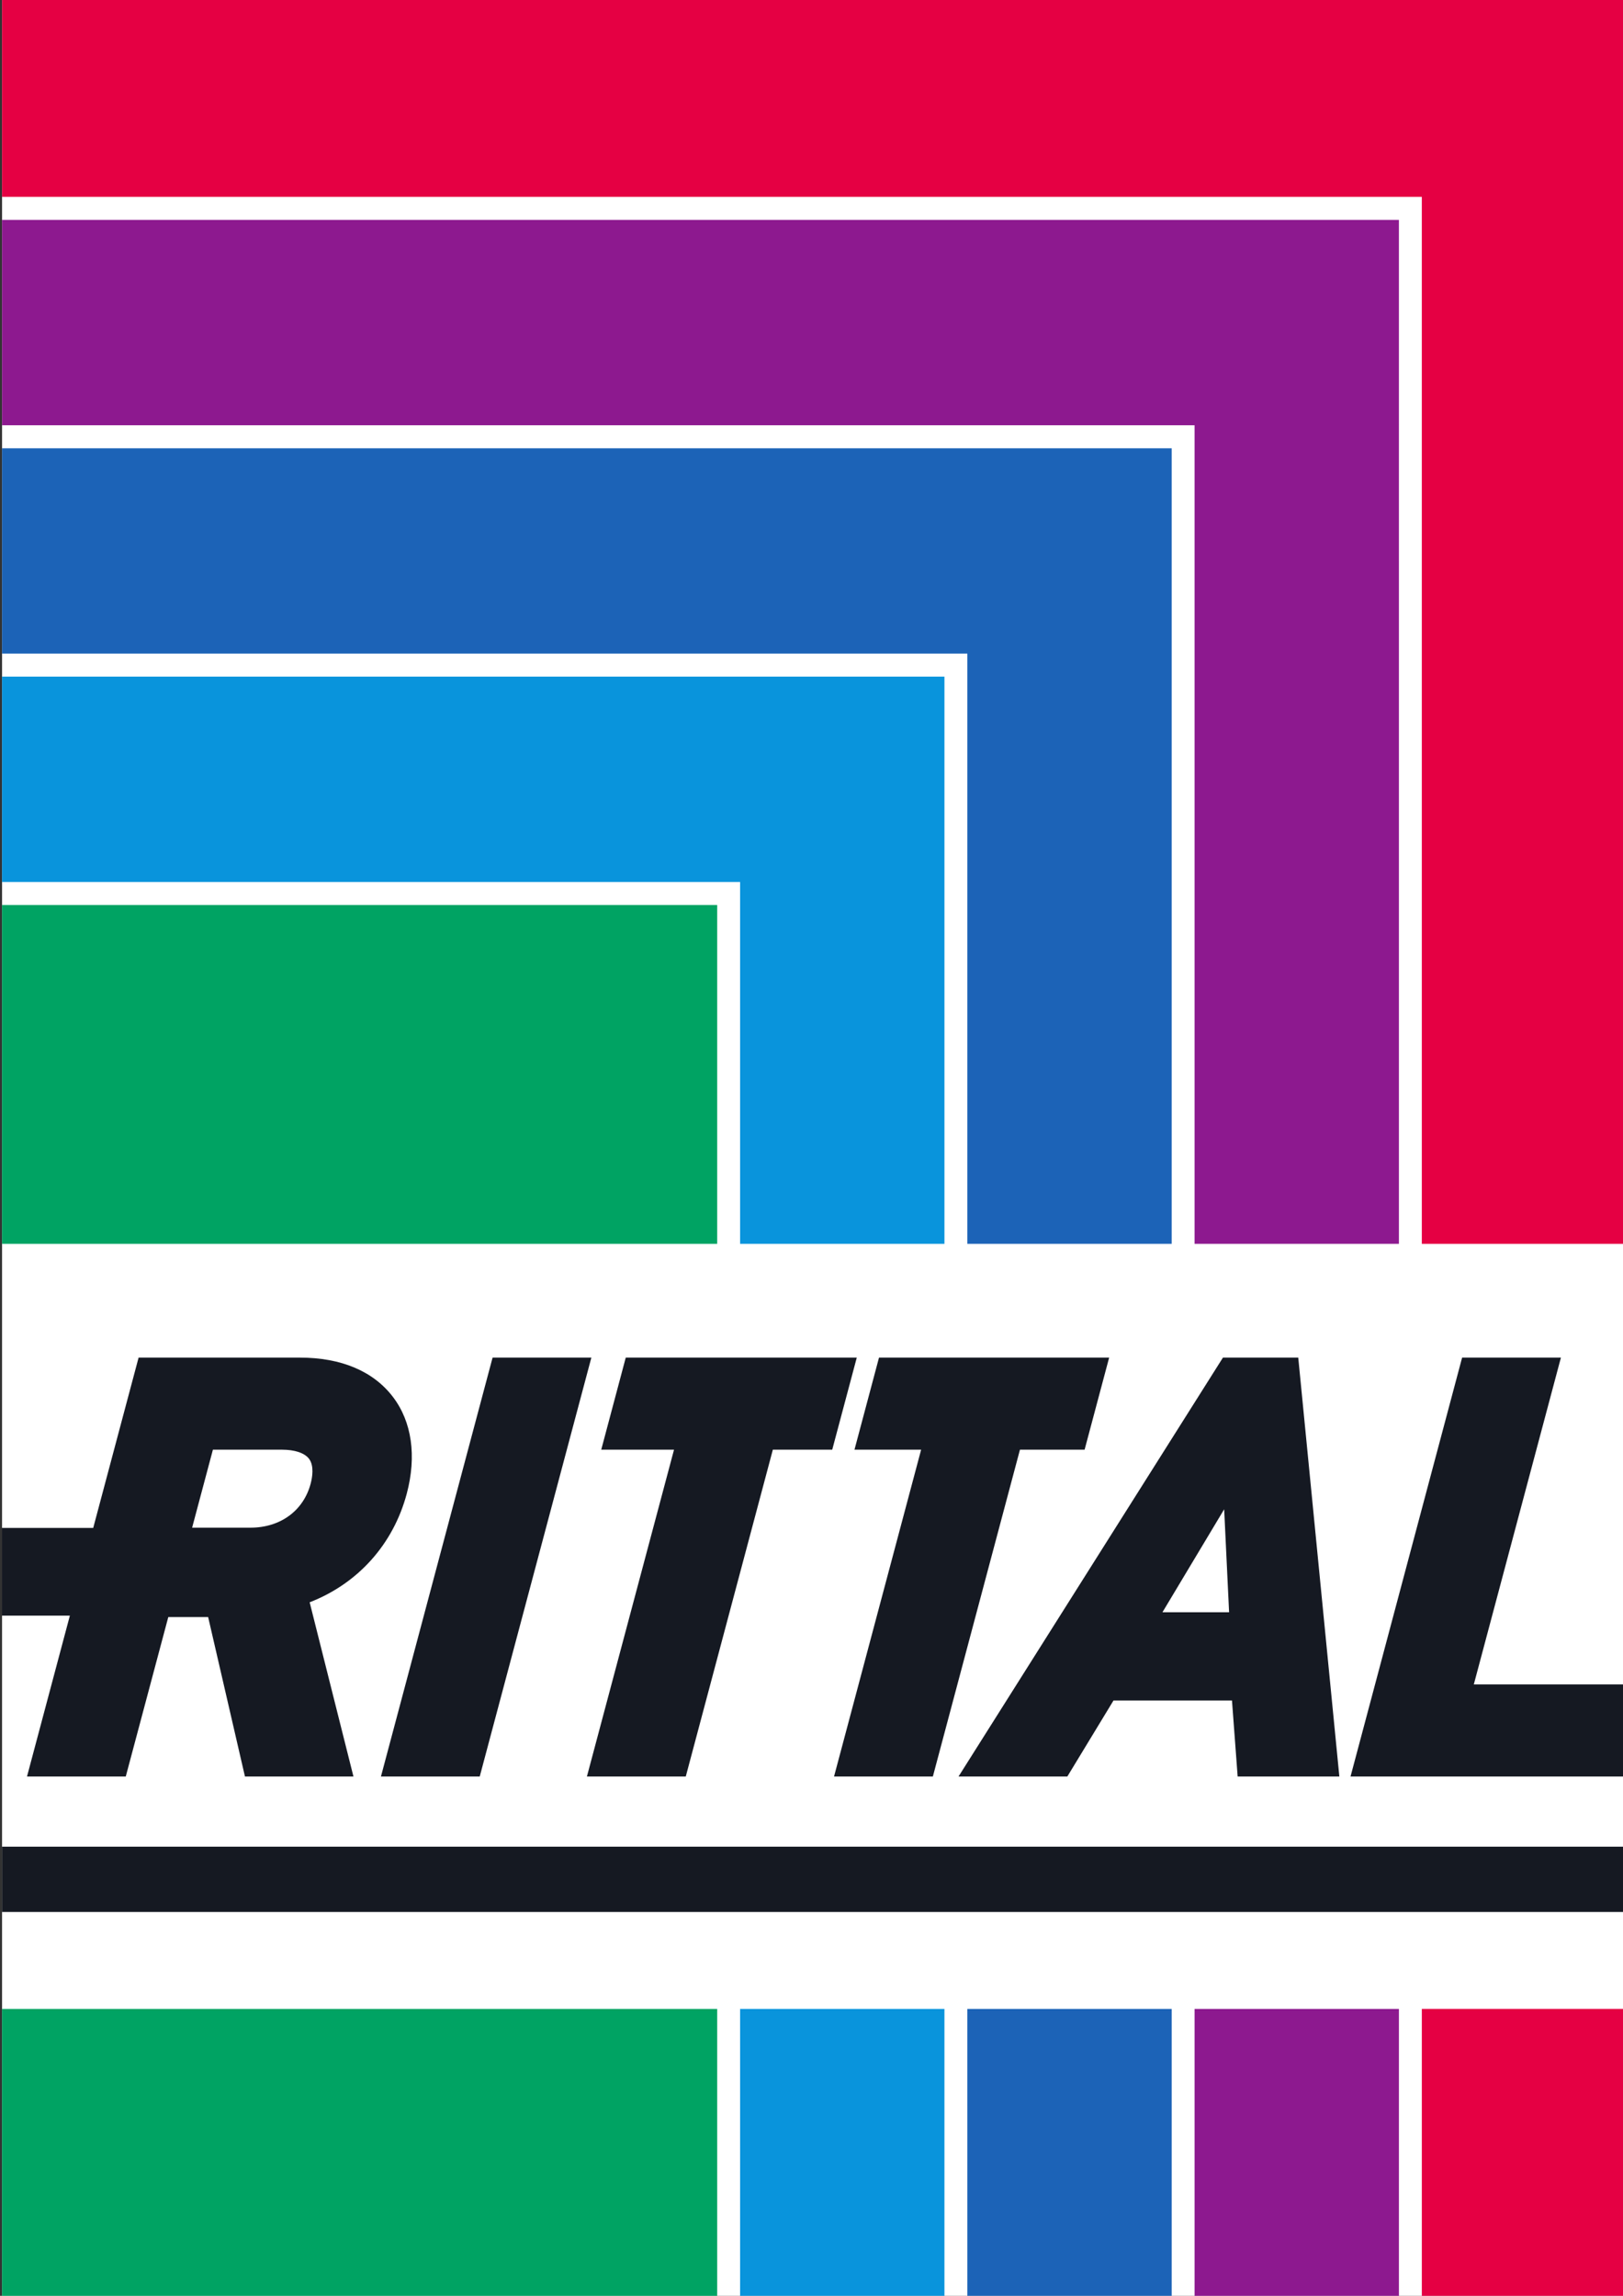
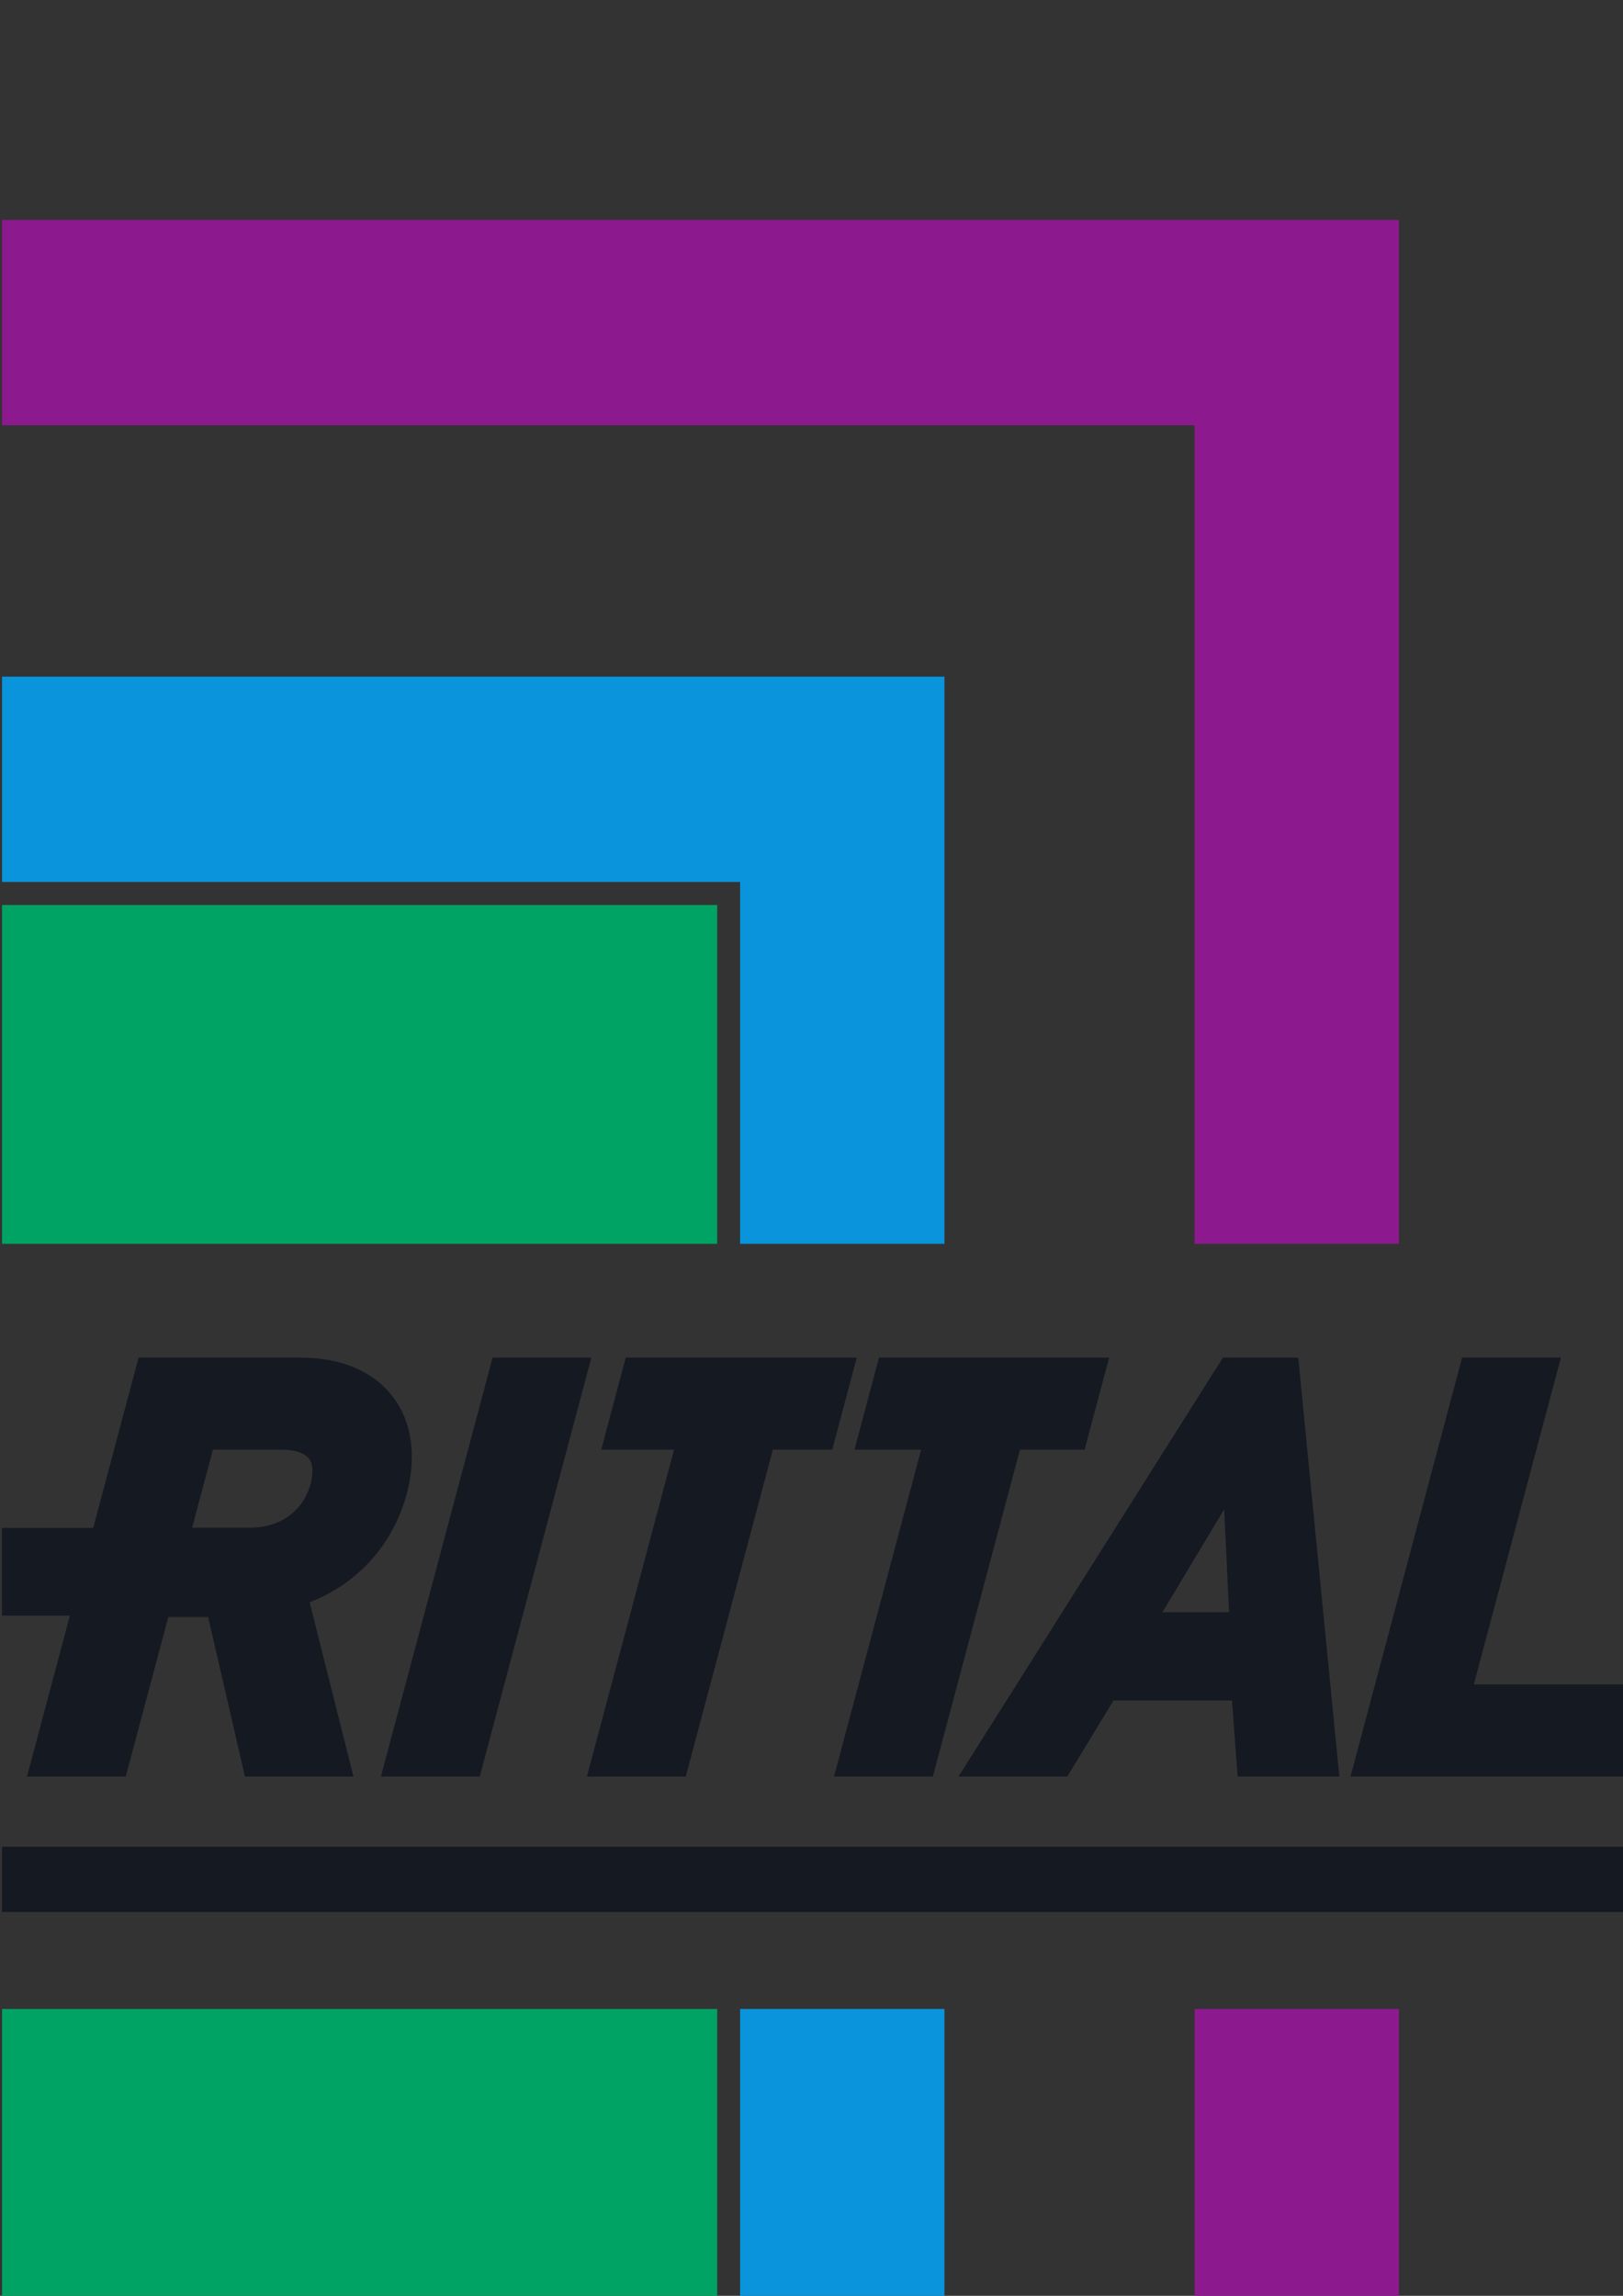
<svg xmlns="http://www.w3.org/2000/svg" xmlns:ns1="http://www.inkscape.org/namespaces/inkscape" xmlns:ns2="http://sodipodi.sourceforge.net/DTD/sodipodi-0.dtd" width="210mm" height="297mm" viewBox="0 0 210 297" version="1.1" id="svg1" ns1:version="1.1.2 (0a00cf5339, 2022-02-04)" ns2:docname="rittal-logo-portrait.svg">
  <rect x="0" y="0" width="210" height="297" fill="#333333" stroke="none" />
  <ns2:namedview id="namedview1" pagecolor="#ffffff" bordercolor="#000000" borderopacity="0.25" ns1:showpageshadow="2" ns1:pageopacity="0.0" ns1:pagecheckerboard="0" ns1:deskcolor="#d1d1d1" ns1:document-units="mm" ns1:zoom="0.93272306" ns1:cx="234.26032" ns1:cy="533.38448" ns1:window-width="3430" ns1:window-height="1410" ns1:window-x="4" ns1:window-y="24" ns1:window-maximized="1" ns1:current-layer="layer1" ns1:pageshadow="2" showgrid="false" />
  <defs id="defs1">
    <clipPath id="a" clipPathUnits="userSpaceOnUse">
      <path d="M 33,433.819 H 316.465 V 33 H 33 Z" id="path1" />
    </clipPath>
  </defs>
  <g ns1:label="Warstwa 1" ns1:groupmode="layer" id="layer1">
-     <path d="M 0.266,297.455 H 210.409 V -1.091 H 0.266 Z" fill="#ffffff" id="path2" style="stroke-width:0.594" />
    <path d="M 92.797,117.076 H 0.266 v 43.832 H 92.797 Z M 0.266,297.455 H 92.797 V 259.888 H 0.266 Z" fill="#00a363" id="path3" style="stroke-width:0.594" />
    <path d="m 95.763,160.909 h 26.438 V 87.534 H 0.266 V 114.098 H 95.762 Z M 95.762,297.455 H 122.2 V 259.888 H 95.763 Z" fill="#0994dc" id="path4" style="stroke-width:0.594" />
-     <path d="m 125.166,160.909 h 26.437 V 57.992 H 0.266 V 84.554 H 125.166 Z m 5.8e-4,136.547 h 26.437 v -37.568 h -26.438 z" fill="#1c63b7" id="path5" style="stroke-width:0.594" />
    <path d="m 154.568,160.909 h 26.437 L 181.004,28.45 H 0.267 V 55.013 H 154.568 Z m 6.1e-4,136.547 h 26.437 v -37.568 h -26.437 z" fill="#8d198f" id="path6" style="stroke-width:0.594" />
-     <path d="M 0.266,-1.091 V 25.47 H 183.97 l 6e-4,135.438 h 26.438 V -1.091 Z M 183.971,297.455 h 26.438 v -37.568 h -26.438 z" fill="#ec0677" id="path7" style="stroke-width:0.594;fill:#e50043;fill-opacity:1" />
    <path d="M 0.266,247.345 H 210.409 v -8.446 H 0.266 Z" fill="#151922" id="path8" style="stroke-width:0.594" />
    <g clip-path="url(#a)" transform="matrix(0.741,0,0,-0.745,-24.198,322.035)" id="g9">
      <path d="m 86.898,174.618 c -1.266,-4.705 -5.298,-7.63 -10.513,-7.63 H 66.203 l 3.63,13.543 h 12.063 c 2.226,0 3.94,-0.57 4.71,-1.567 0.935,-1.222 0.584,-3.246 0.292,-4.346 m 14.367,15.08 c -3.426,4.463 -9.035,6.82 -16.235,6.82 H 56.856 L 48.932,166.942 H 33 v -15.227 h 11.856 l -7.484,-27.933 h 17.246 l 7.423,27.681 h 6.961 l 6.426,-27.68 h 18.945 l -7.645,30.248 c 8.451,3.26 14.602,10.088 16.956,18.868 1.745,6.531 0.892,12.494 -2.419,16.798 m -2.088,-65.915 h 17.25 l 19.49,72.736 h -17.248 z m 190.831,15.991 15.209,56.746 H 287.964 L 268.48,123.783 h 47.985 v 15.99 z m -54.37,12.527 10.777,17.882 0.859,-17.881 z m 23.713,44.219 H 246.2 l -46.168,-72.737 h 19 l 8.058,13.195 h 20.689 l 0.99,-13.195 h 17.757 z m -77.089,0 h -40.34 l -4.28,-15.987 h 12.709 l -15.21,-56.75 h 17.262 l 15.204,56.75 h 10.37 z m 3.882,0 -4.283,-15.987 H 193.5 l -15.207,-56.75 h 17.256 l 15.208,56.75 h 11.288 l 4.285,15.987 z" fill="#151922" id="path9" />
    </g>
  </g>
</svg>